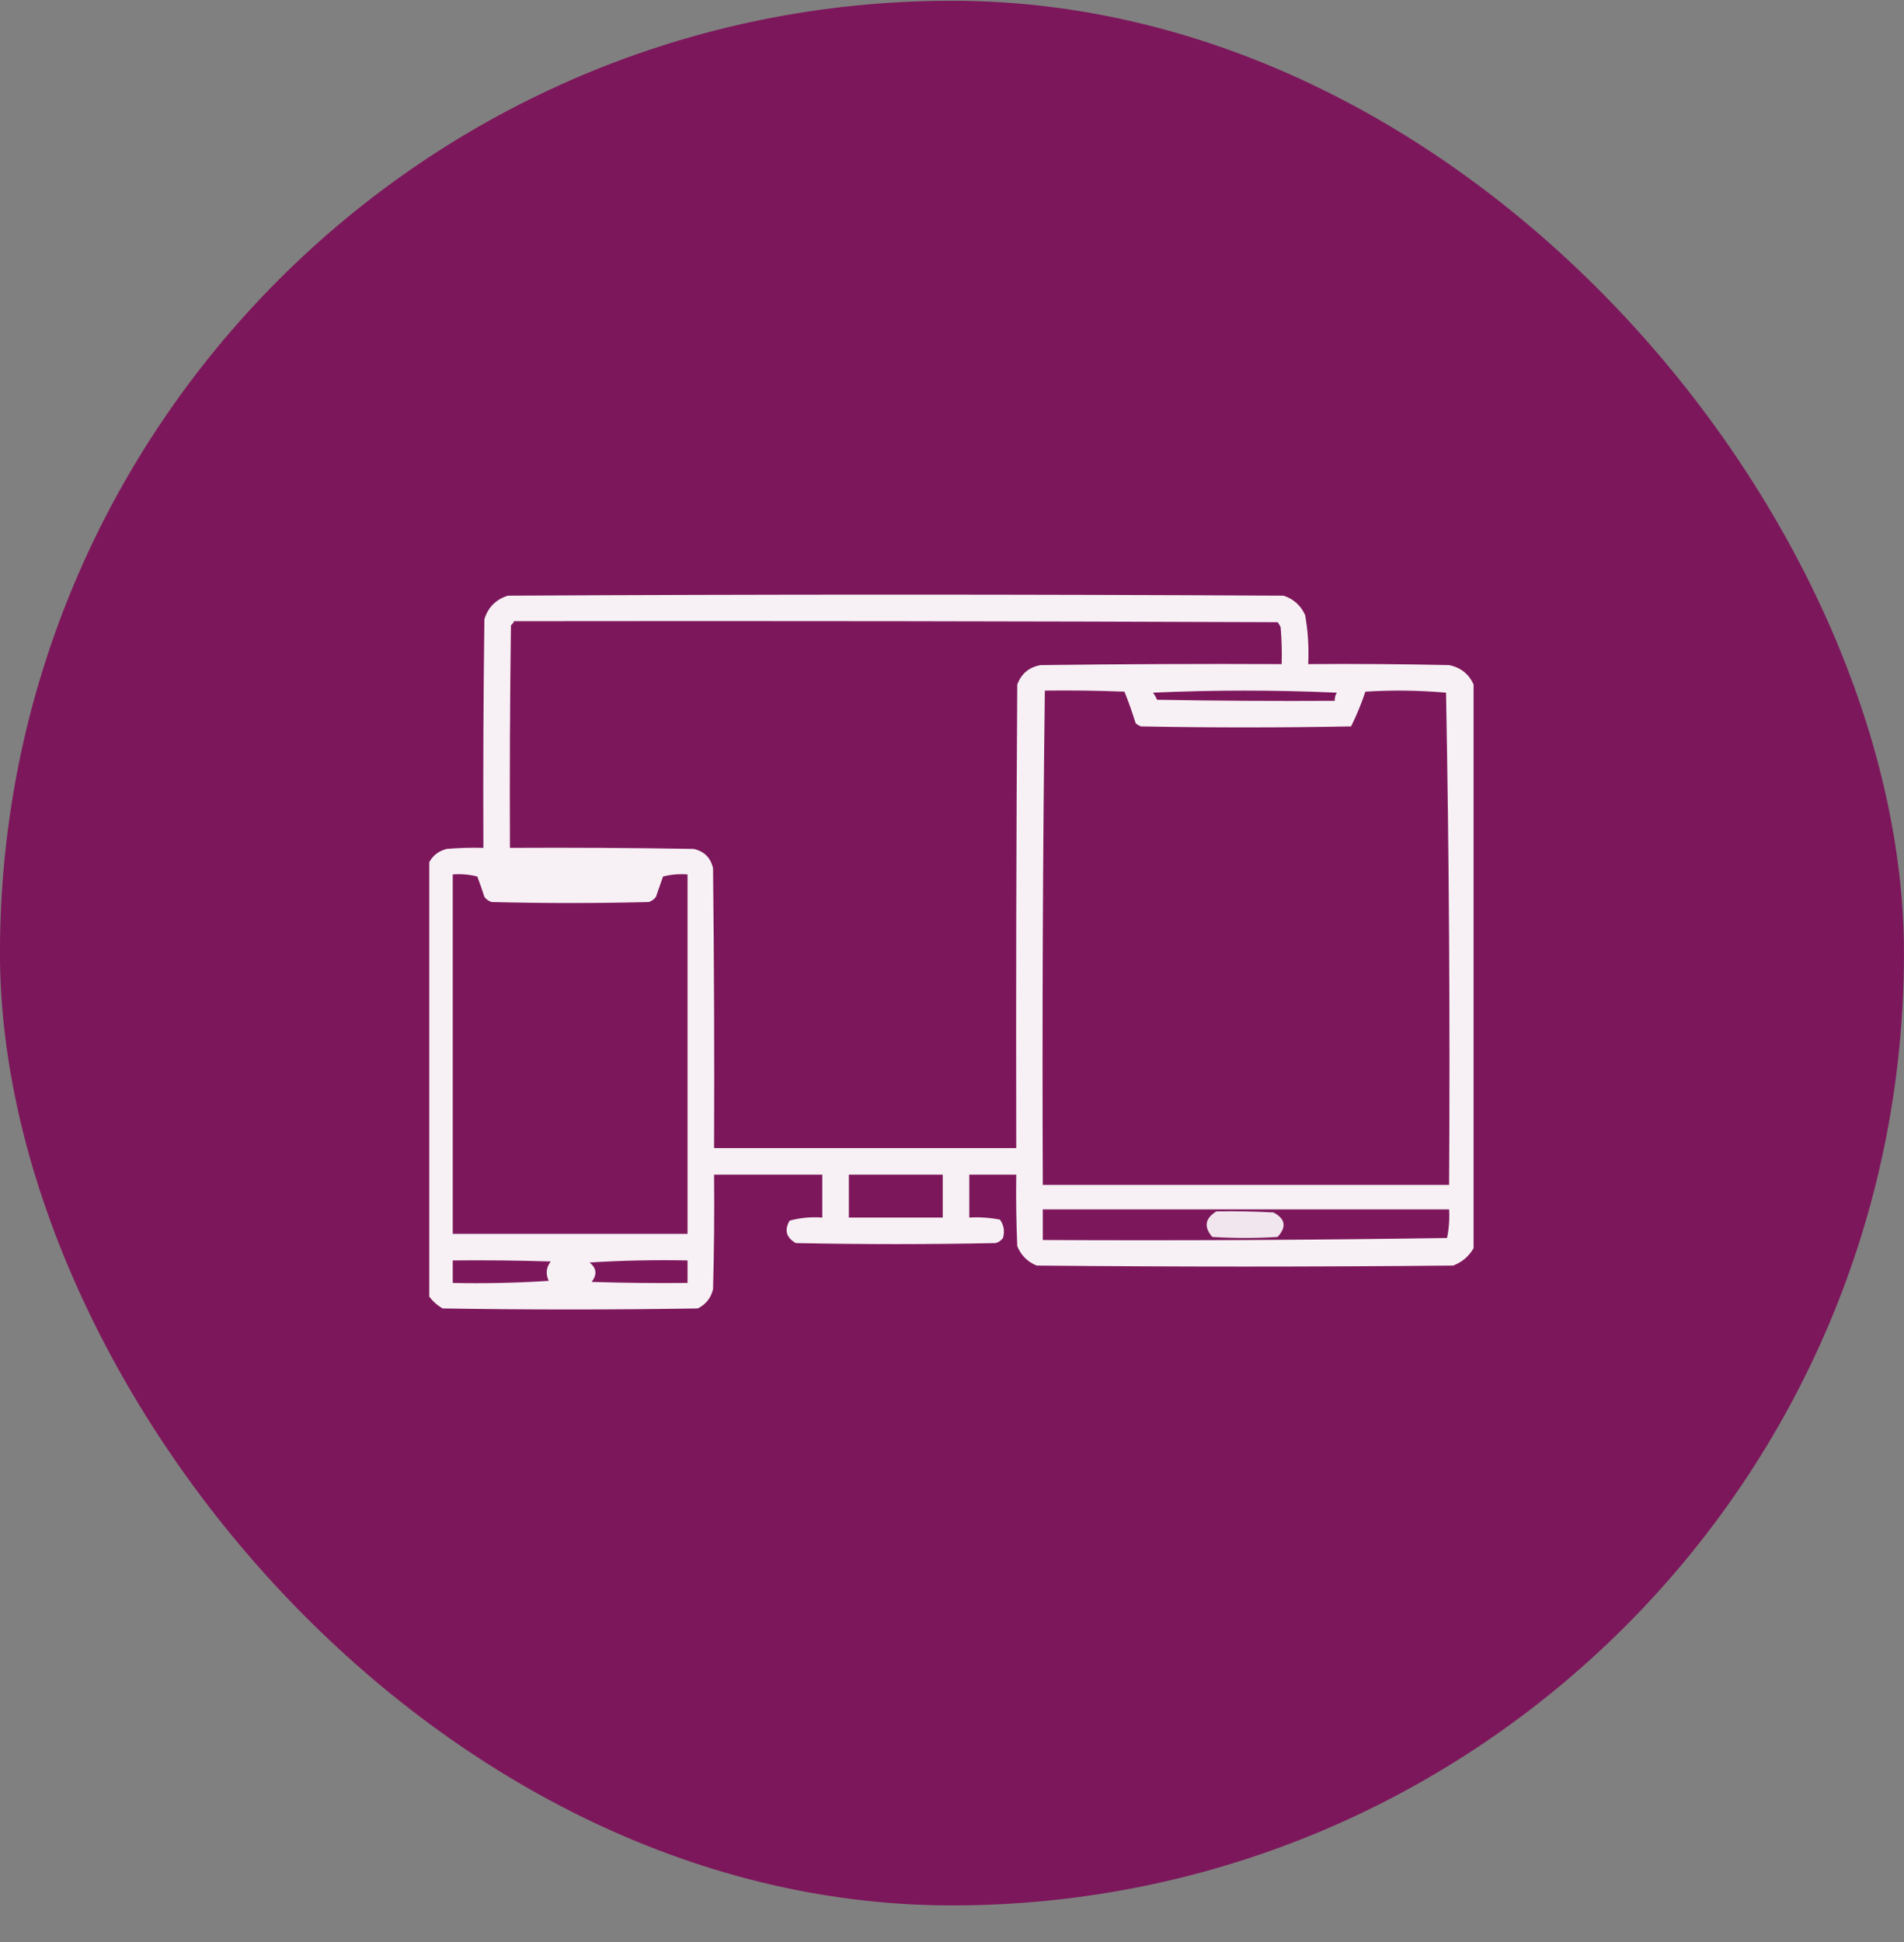
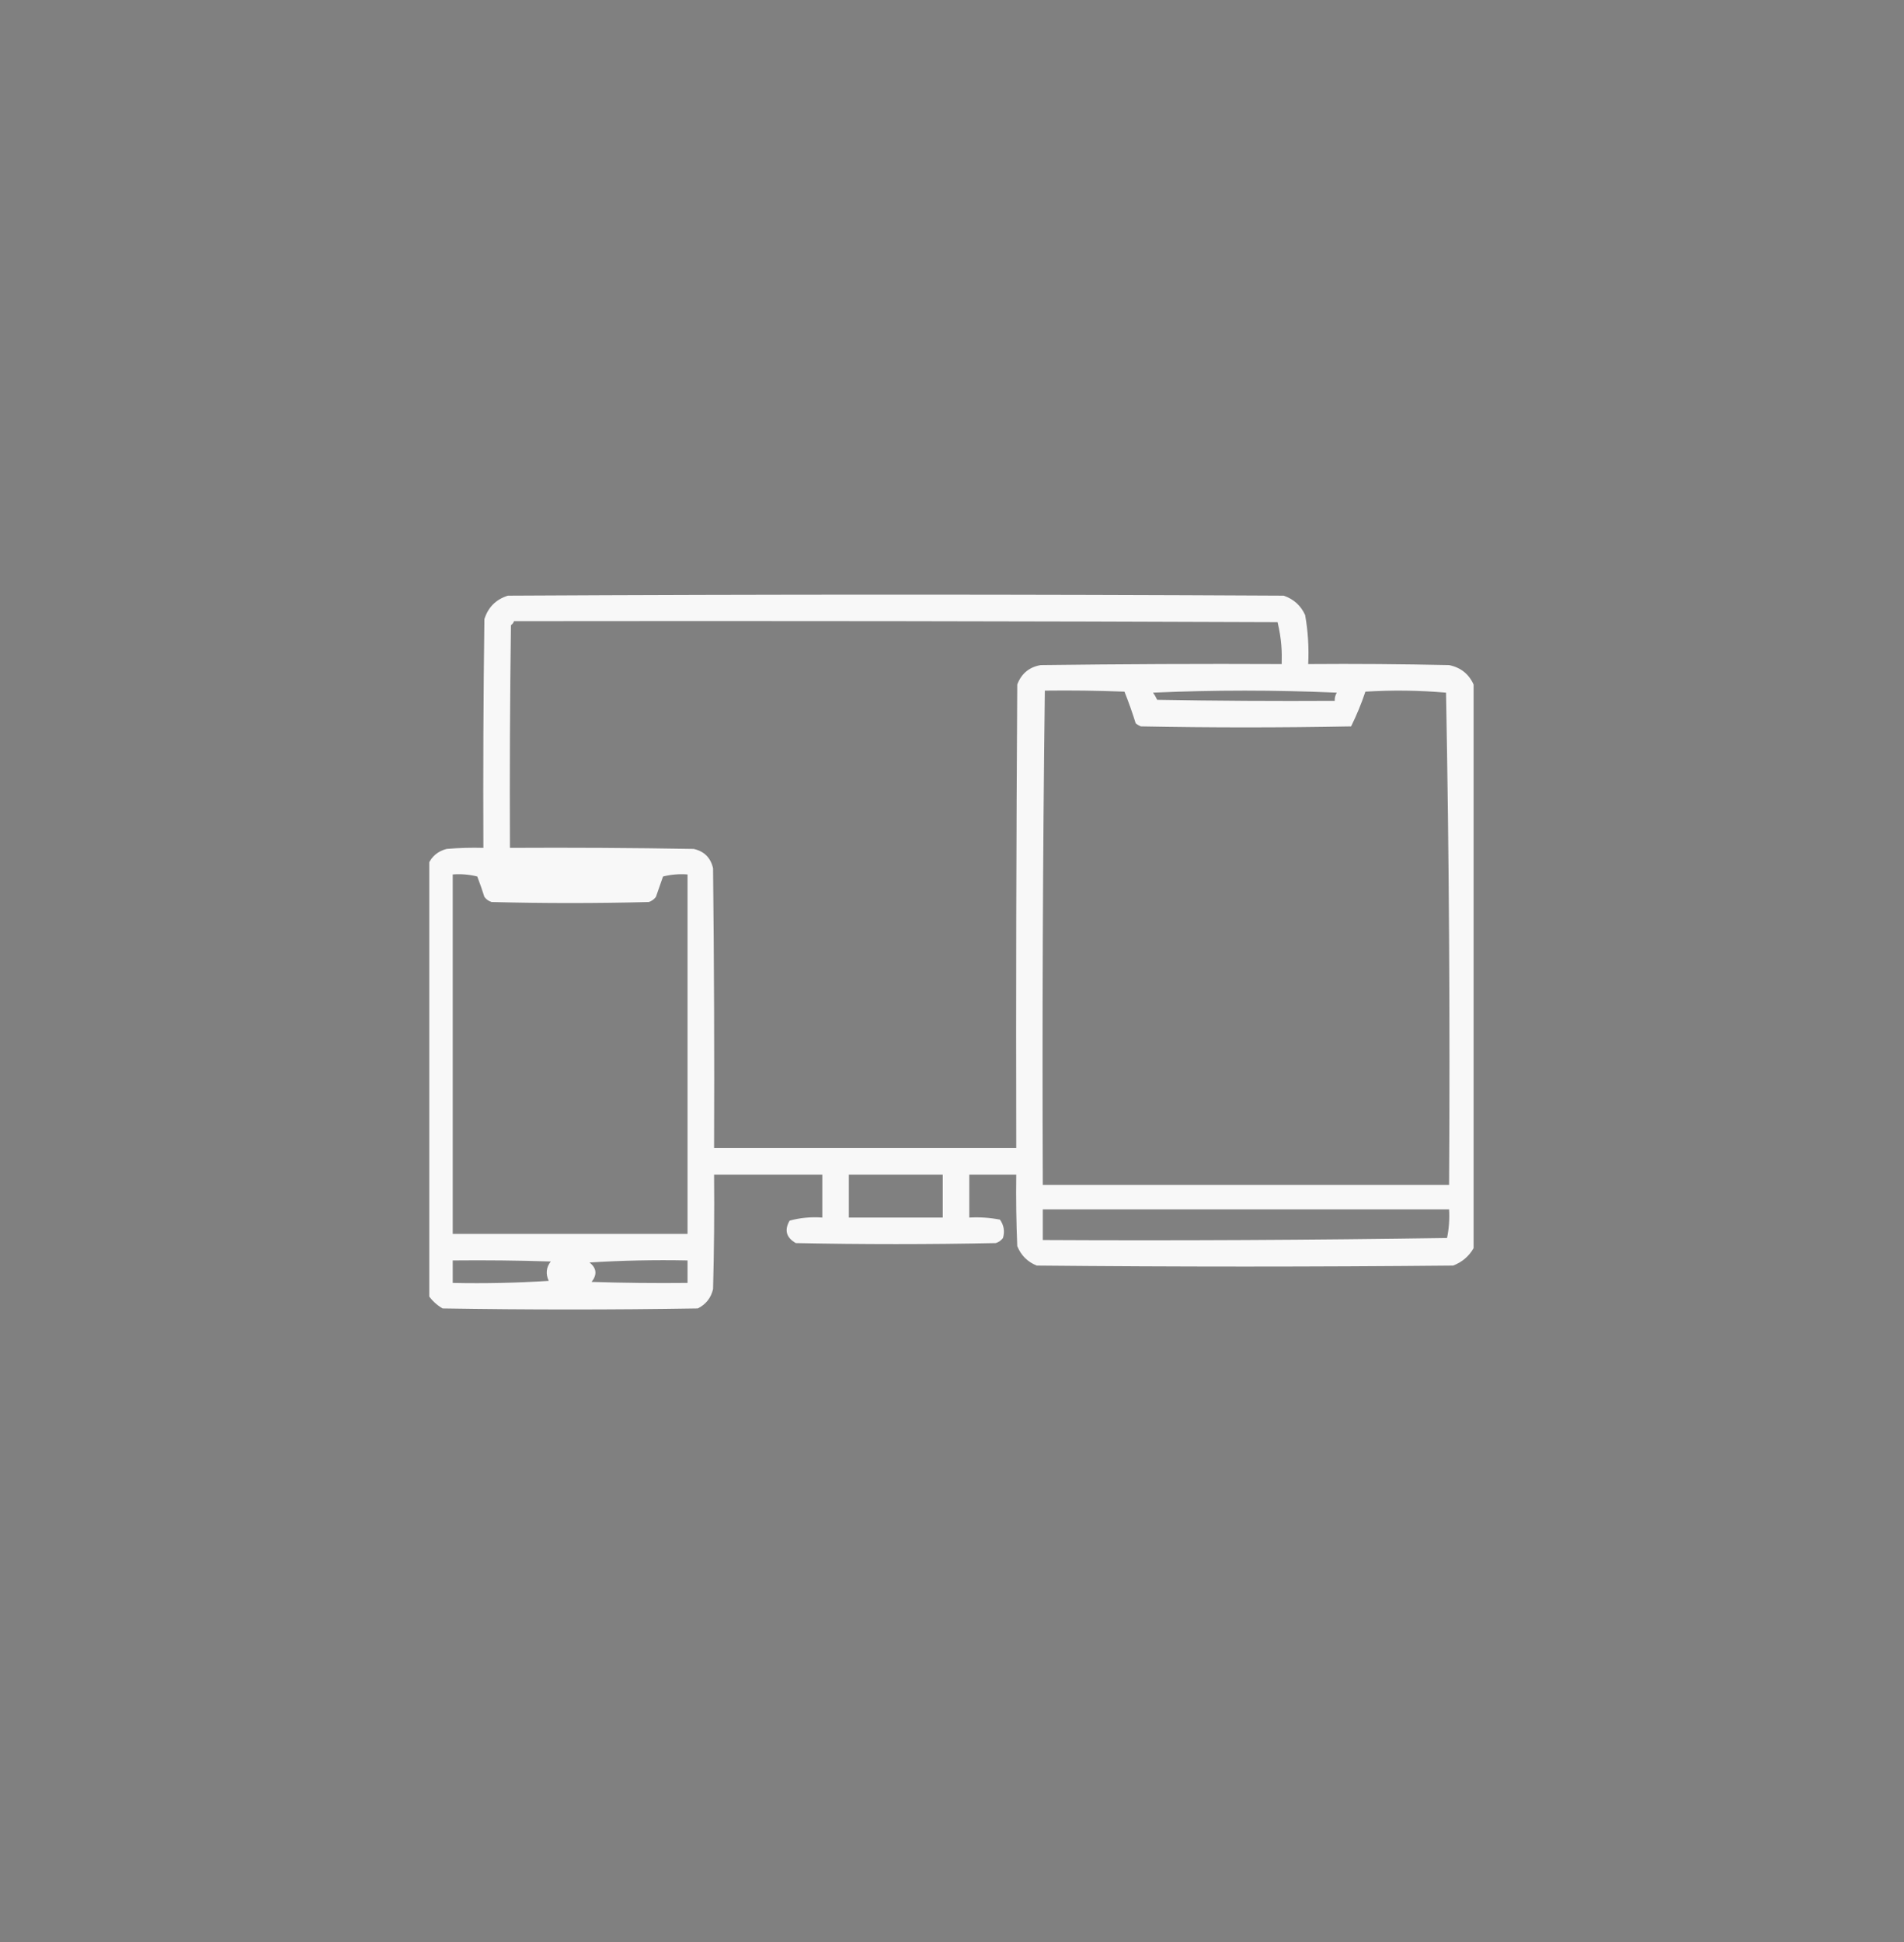
<svg xmlns="http://www.w3.org/2000/svg" width="51" height="52" viewBox="0 0 51 52" fill="none">
  <rect x="0" y="0" width="51" height="52" fill="#808080" stroke="none" />
-   <rect x="-0.001" y="0.02" width="51" height="51" rx="25.5" fill="#7D175B" />
  <g clip-path="url(#clip0_2400_366942)">
-     <path opacity="0.94" fill-rule="evenodd" clip-rule="evenodd" d="M39.471 18.328C39.471 23.36 39.471 28.391 39.471 33.422C39.346 33.64 39.164 33.795 38.924 33.887C35.206 33.923 31.487 33.923 27.768 33.887C27.522 33.787 27.349 33.614 27.248 33.367C27.221 32.73 27.212 32.092 27.221 31.453C26.802 31.453 26.383 31.453 25.963 31.453C25.963 31.836 25.963 32.219 25.963 32.602C26.24 32.586 26.514 32.605 26.784 32.657C26.89 32.805 26.917 32.969 26.866 33.149C26.816 33.214 26.753 33.26 26.674 33.285C24.888 33.322 23.101 33.322 21.315 33.285C21.058 33.136 21.004 32.936 21.151 32.684C21.436 32.607 21.727 32.58 22.026 32.602C22.026 32.219 22.026 31.836 22.026 31.453C21.06 31.453 20.094 31.453 19.127 31.453C19.137 32.474 19.127 33.495 19.1 34.516C19.045 34.753 18.908 34.927 18.69 35.035C16.411 35.072 14.133 35.072 11.854 35.035C11.698 34.943 11.57 34.824 11.471 34.68C11.471 30.834 11.471 26.987 11.471 23.141C11.566 22.928 11.73 22.792 11.963 22.731C12.291 22.703 12.619 22.694 12.948 22.703C12.939 20.662 12.948 18.62 12.975 16.578C13.075 16.259 13.285 16.05 13.604 15.95C20.531 15.913 27.458 15.913 34.385 15.95C34.653 16.042 34.844 16.215 34.959 16.469C35.036 16.902 35.063 17.339 35.041 17.782C36.299 17.772 37.557 17.782 38.815 17.809C39.124 17.872 39.343 18.045 39.471 18.328ZM13.768 16.633C20.586 16.624 27.404 16.633 34.221 16.66C34.255 16.701 34.283 16.747 34.303 16.797C34.331 17.125 34.34 17.453 34.331 17.782C32.179 17.772 30.028 17.782 27.877 17.809C27.57 17.861 27.36 18.034 27.248 18.328C27.221 22.466 27.212 26.604 27.221 30.742C24.523 30.742 21.825 30.742 19.127 30.742C19.137 28.245 19.127 25.748 19.1 23.25C19.036 22.968 18.863 22.794 18.581 22.731C16.94 22.703 15.299 22.694 13.659 22.703C13.65 20.716 13.659 18.729 13.686 16.742C13.725 16.713 13.753 16.676 13.768 16.633ZM27.987 18.492C28.698 18.483 29.409 18.492 30.12 18.52C30.23 18.797 30.331 19.08 30.42 19.367C30.461 19.402 30.507 19.429 30.557 19.45C32.435 19.486 34.312 19.486 36.19 19.45C36.338 19.151 36.466 18.841 36.573 18.52C37.297 18.475 38.017 18.484 38.733 18.547C38.815 22.936 38.842 27.329 38.815 31.727C35.187 31.727 31.56 31.727 27.932 31.727C27.914 27.311 27.932 22.9 27.987 18.492ZM30.885 18.547C32.517 18.474 34.157 18.474 35.807 18.547C35.766 18.615 35.748 18.688 35.752 18.766C34.166 18.775 32.581 18.766 30.995 18.738C30.963 18.667 30.926 18.604 30.885 18.547ZM12.127 23.414C12.349 23.397 12.568 23.415 12.784 23.469C12.853 23.649 12.917 23.831 12.975 24.016C13.024 24.082 13.088 24.127 13.166 24.153C14.57 24.189 15.974 24.189 17.377 24.153C17.456 24.127 17.52 24.082 17.569 24.016C17.633 23.834 17.696 23.652 17.76 23.469C17.976 23.415 18.195 23.397 18.416 23.414C18.416 26.623 18.416 29.831 18.416 33.039C16.32 33.039 14.224 33.039 12.127 33.039C12.127 29.831 12.127 26.623 12.127 23.414ZM22.737 31.453C23.575 31.453 24.414 31.453 25.252 31.453C25.252 31.836 25.252 32.219 25.252 32.602C24.414 32.602 23.575 32.602 22.737 32.602C22.737 32.219 22.737 31.836 22.737 31.453ZM27.932 32.383C31.56 32.383 35.187 32.383 38.815 32.383C38.83 32.642 38.812 32.897 38.76 33.149C35.151 33.203 31.542 33.222 27.932 33.203C27.932 32.93 27.932 32.657 27.932 32.383ZM12.127 33.75C13.003 33.741 13.878 33.75 14.752 33.778C14.63 33.936 14.611 34.109 14.698 34.297C13.842 34.352 12.985 34.37 12.127 34.352C12.127 34.151 12.127 33.951 12.127 33.75ZM15.791 33.805C16.657 33.751 17.532 33.732 18.416 33.75C18.416 33.951 18.416 34.151 18.416 34.352C17.56 34.361 16.703 34.352 15.846 34.325C16 34.129 15.982 33.956 15.791 33.805Z" fill="white" />
-     <path opacity="0.894" fill-rule="evenodd" clip-rule="evenodd" d="M32.581 32.437C33.091 32.428 33.602 32.437 34.112 32.465C34.43 32.634 34.467 32.853 34.221 33.121C33.638 33.157 33.054 33.157 32.471 33.121C32.24 32.851 32.277 32.623 32.581 32.437Z" fill="white" />
+     <path opacity="0.94" fill-rule="evenodd" clip-rule="evenodd" d="M39.471 18.328C39.471 23.36 39.471 28.391 39.471 33.422C39.346 33.64 39.164 33.795 38.924 33.887C35.206 33.923 31.487 33.923 27.768 33.887C27.522 33.787 27.349 33.614 27.248 33.367C27.221 32.73 27.212 32.092 27.221 31.453C26.802 31.453 26.383 31.453 25.963 31.453C25.963 31.836 25.963 32.219 25.963 32.602C26.24 32.586 26.514 32.605 26.784 32.657C26.89 32.805 26.917 32.969 26.866 33.149C26.816 33.214 26.753 33.26 26.674 33.285C24.888 33.322 23.101 33.322 21.315 33.285C21.058 33.136 21.004 32.936 21.151 32.684C21.436 32.607 21.727 32.58 22.026 32.602C22.026 32.219 22.026 31.836 22.026 31.453C21.06 31.453 20.094 31.453 19.127 31.453C19.137 32.474 19.127 33.495 19.1 34.516C19.045 34.753 18.908 34.927 18.69 35.035C16.411 35.072 14.133 35.072 11.854 35.035C11.698 34.943 11.57 34.824 11.471 34.68C11.471 30.834 11.471 26.987 11.471 23.141C11.566 22.928 11.73 22.792 11.963 22.731C12.291 22.703 12.619 22.694 12.948 22.703C12.939 20.662 12.948 18.62 12.975 16.578C13.075 16.259 13.285 16.05 13.604 15.95C20.531 15.913 27.458 15.913 34.385 15.95C34.653 16.042 34.844 16.215 34.959 16.469C35.036 16.902 35.063 17.339 35.041 17.782C36.299 17.772 37.557 17.782 38.815 17.809C39.124 17.872 39.343 18.045 39.471 18.328ZM13.768 16.633C20.586 16.624 27.404 16.633 34.221 16.66C34.331 17.125 34.34 17.453 34.331 17.782C32.179 17.772 30.028 17.782 27.877 17.809C27.57 17.861 27.36 18.034 27.248 18.328C27.221 22.466 27.212 26.604 27.221 30.742C24.523 30.742 21.825 30.742 19.127 30.742C19.137 28.245 19.127 25.748 19.1 23.25C19.036 22.968 18.863 22.794 18.581 22.731C16.94 22.703 15.299 22.694 13.659 22.703C13.65 20.716 13.659 18.729 13.686 16.742C13.725 16.713 13.753 16.676 13.768 16.633ZM27.987 18.492C28.698 18.483 29.409 18.492 30.12 18.52C30.23 18.797 30.331 19.08 30.42 19.367C30.461 19.402 30.507 19.429 30.557 19.45C32.435 19.486 34.312 19.486 36.19 19.45C36.338 19.151 36.466 18.841 36.573 18.52C37.297 18.475 38.017 18.484 38.733 18.547C38.815 22.936 38.842 27.329 38.815 31.727C35.187 31.727 31.56 31.727 27.932 31.727C27.914 27.311 27.932 22.9 27.987 18.492ZM30.885 18.547C32.517 18.474 34.157 18.474 35.807 18.547C35.766 18.615 35.748 18.688 35.752 18.766C34.166 18.775 32.581 18.766 30.995 18.738C30.963 18.667 30.926 18.604 30.885 18.547ZM12.127 23.414C12.349 23.397 12.568 23.415 12.784 23.469C12.853 23.649 12.917 23.831 12.975 24.016C13.024 24.082 13.088 24.127 13.166 24.153C14.57 24.189 15.974 24.189 17.377 24.153C17.456 24.127 17.52 24.082 17.569 24.016C17.633 23.834 17.696 23.652 17.76 23.469C17.976 23.415 18.195 23.397 18.416 23.414C18.416 26.623 18.416 29.831 18.416 33.039C16.32 33.039 14.224 33.039 12.127 33.039C12.127 29.831 12.127 26.623 12.127 23.414ZM22.737 31.453C23.575 31.453 24.414 31.453 25.252 31.453C25.252 31.836 25.252 32.219 25.252 32.602C24.414 32.602 23.575 32.602 22.737 32.602C22.737 32.219 22.737 31.836 22.737 31.453ZM27.932 32.383C31.56 32.383 35.187 32.383 38.815 32.383C38.83 32.642 38.812 32.897 38.76 33.149C35.151 33.203 31.542 33.222 27.932 33.203C27.932 32.93 27.932 32.657 27.932 32.383ZM12.127 33.75C13.003 33.741 13.878 33.75 14.752 33.778C14.63 33.936 14.611 34.109 14.698 34.297C13.842 34.352 12.985 34.37 12.127 34.352C12.127 34.151 12.127 33.951 12.127 33.75ZM15.791 33.805C16.657 33.751 17.532 33.732 18.416 33.75C18.416 33.951 18.416 34.151 18.416 34.352C17.56 34.361 16.703 34.352 15.846 34.325C16 34.129 15.982 33.956 15.791 33.805Z" fill="white" />
  </g>
  <defs>
    <clipPath id="clip0_2400_366942">
      <rect width="28" height="28" fill="white" transform="translate(11.498 11.52)" />
    </clipPath>
  </defs>
</svg>